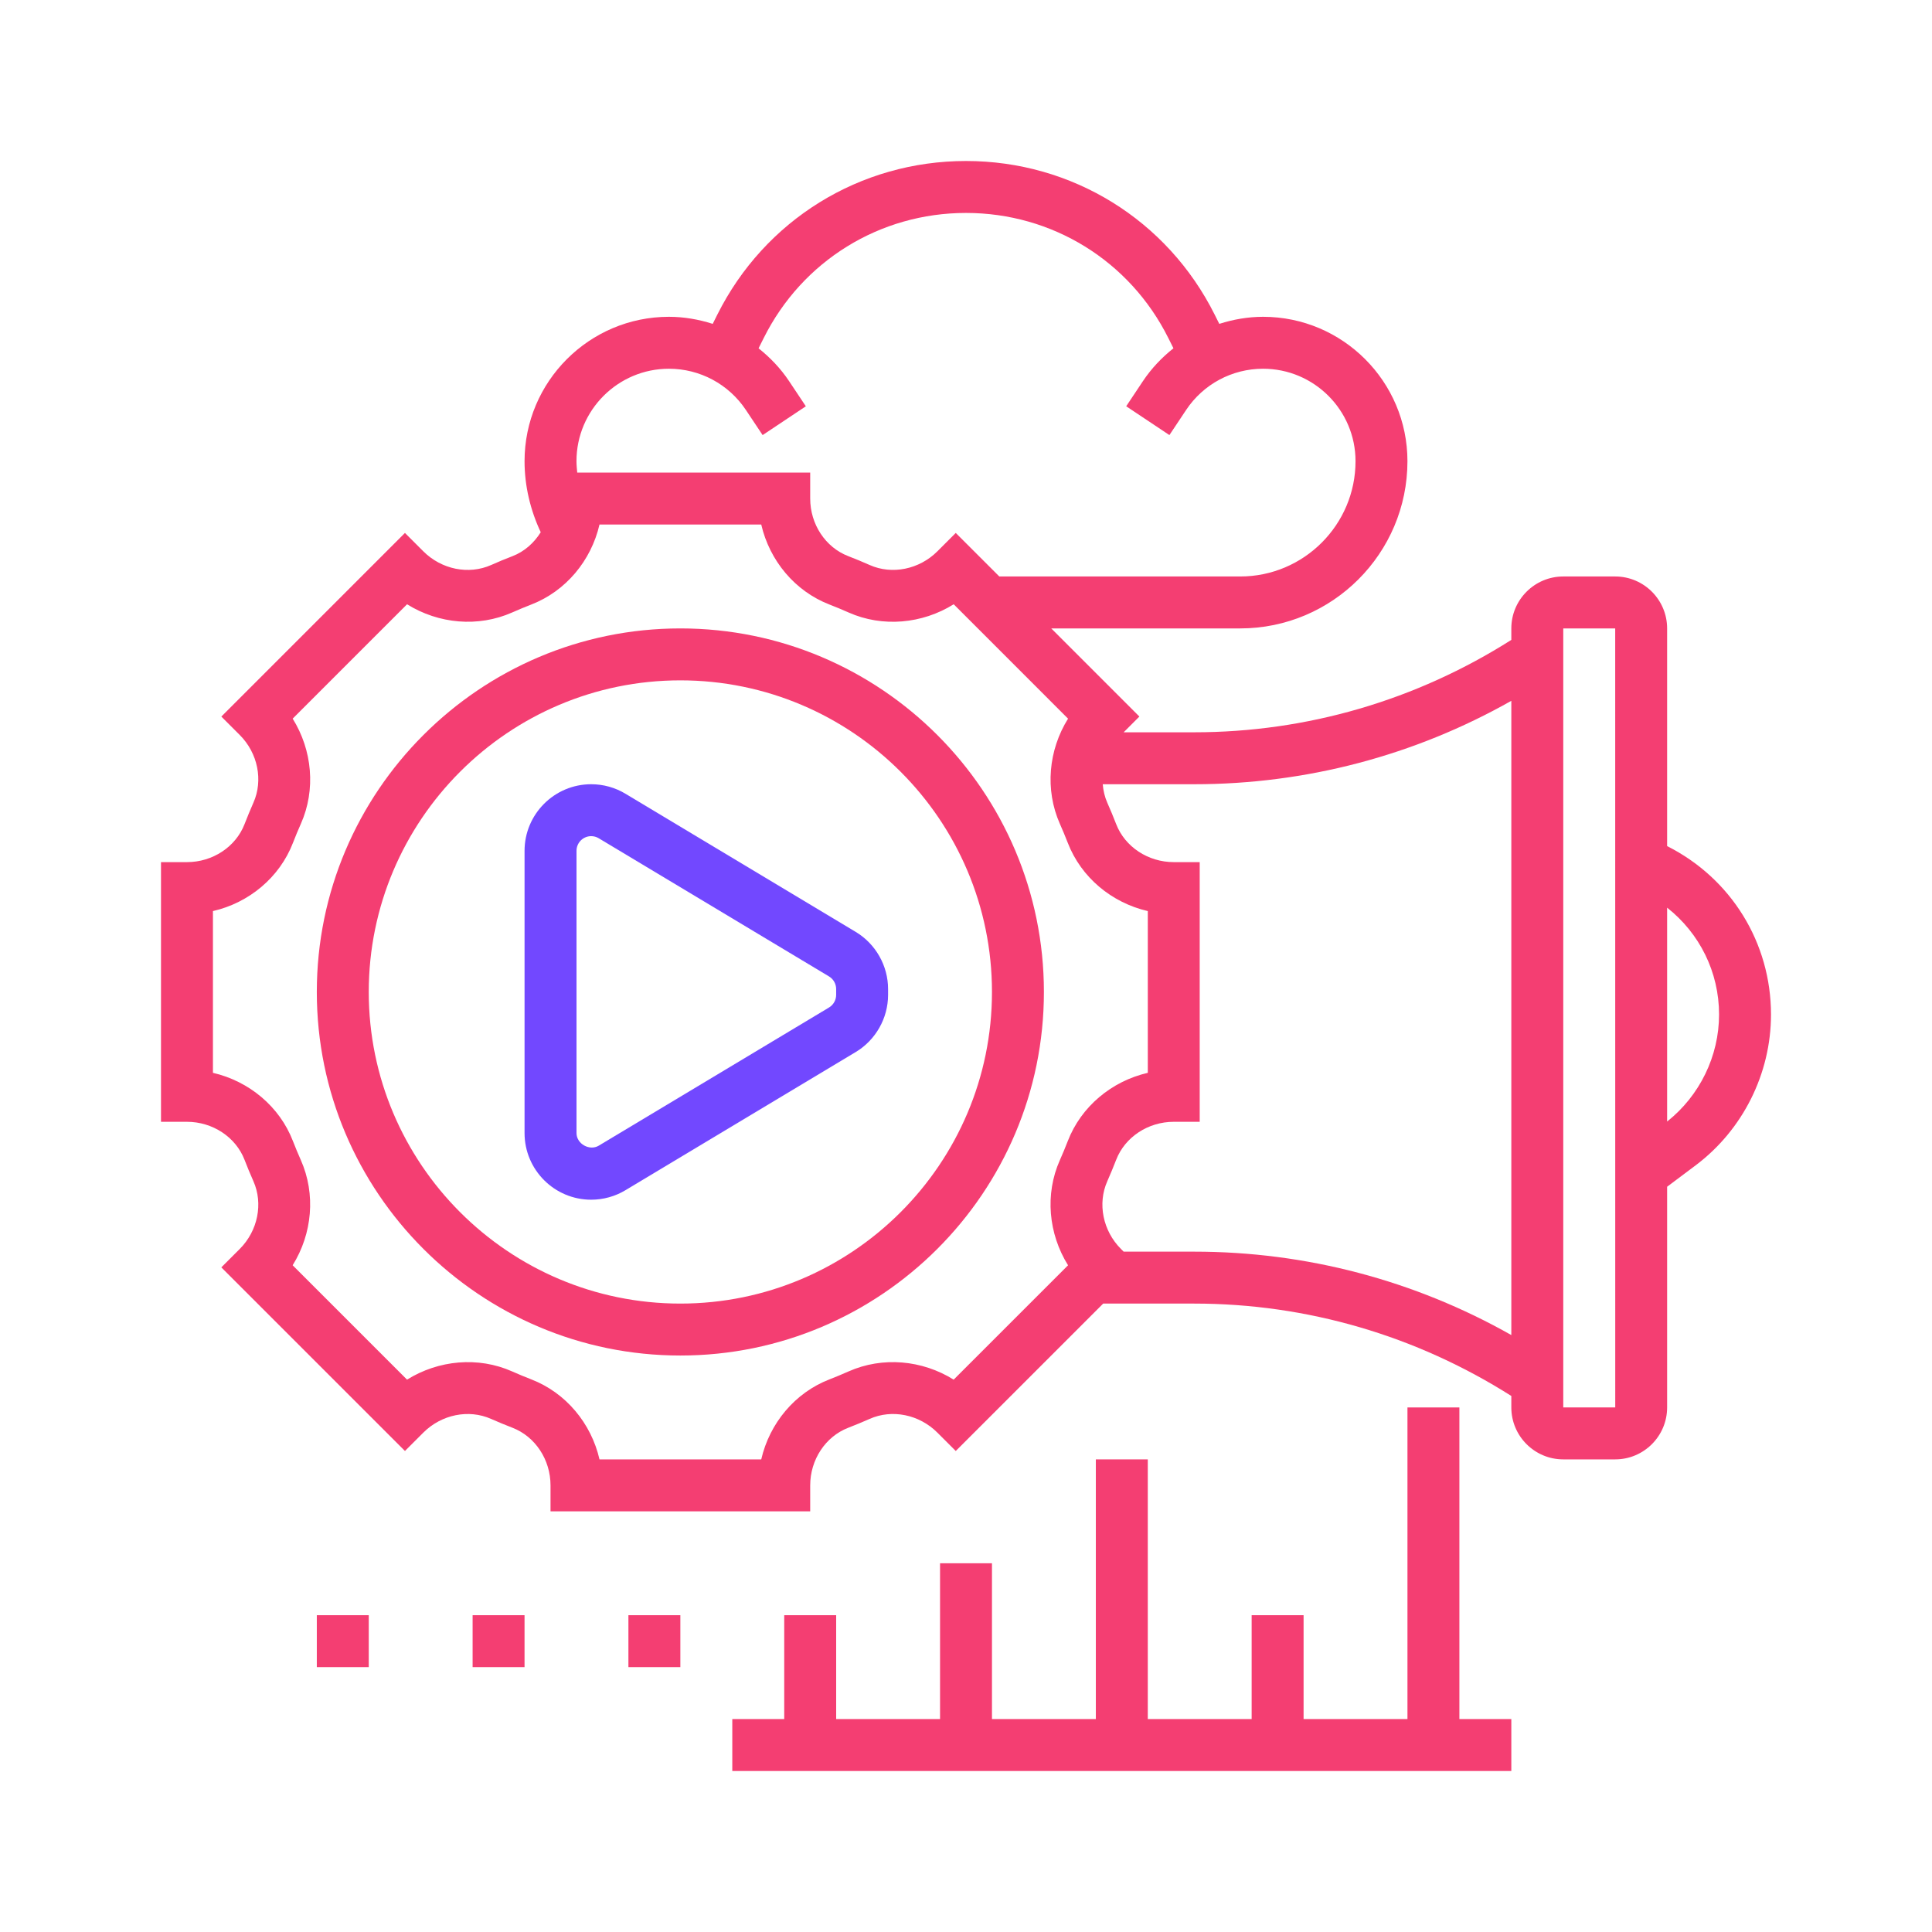
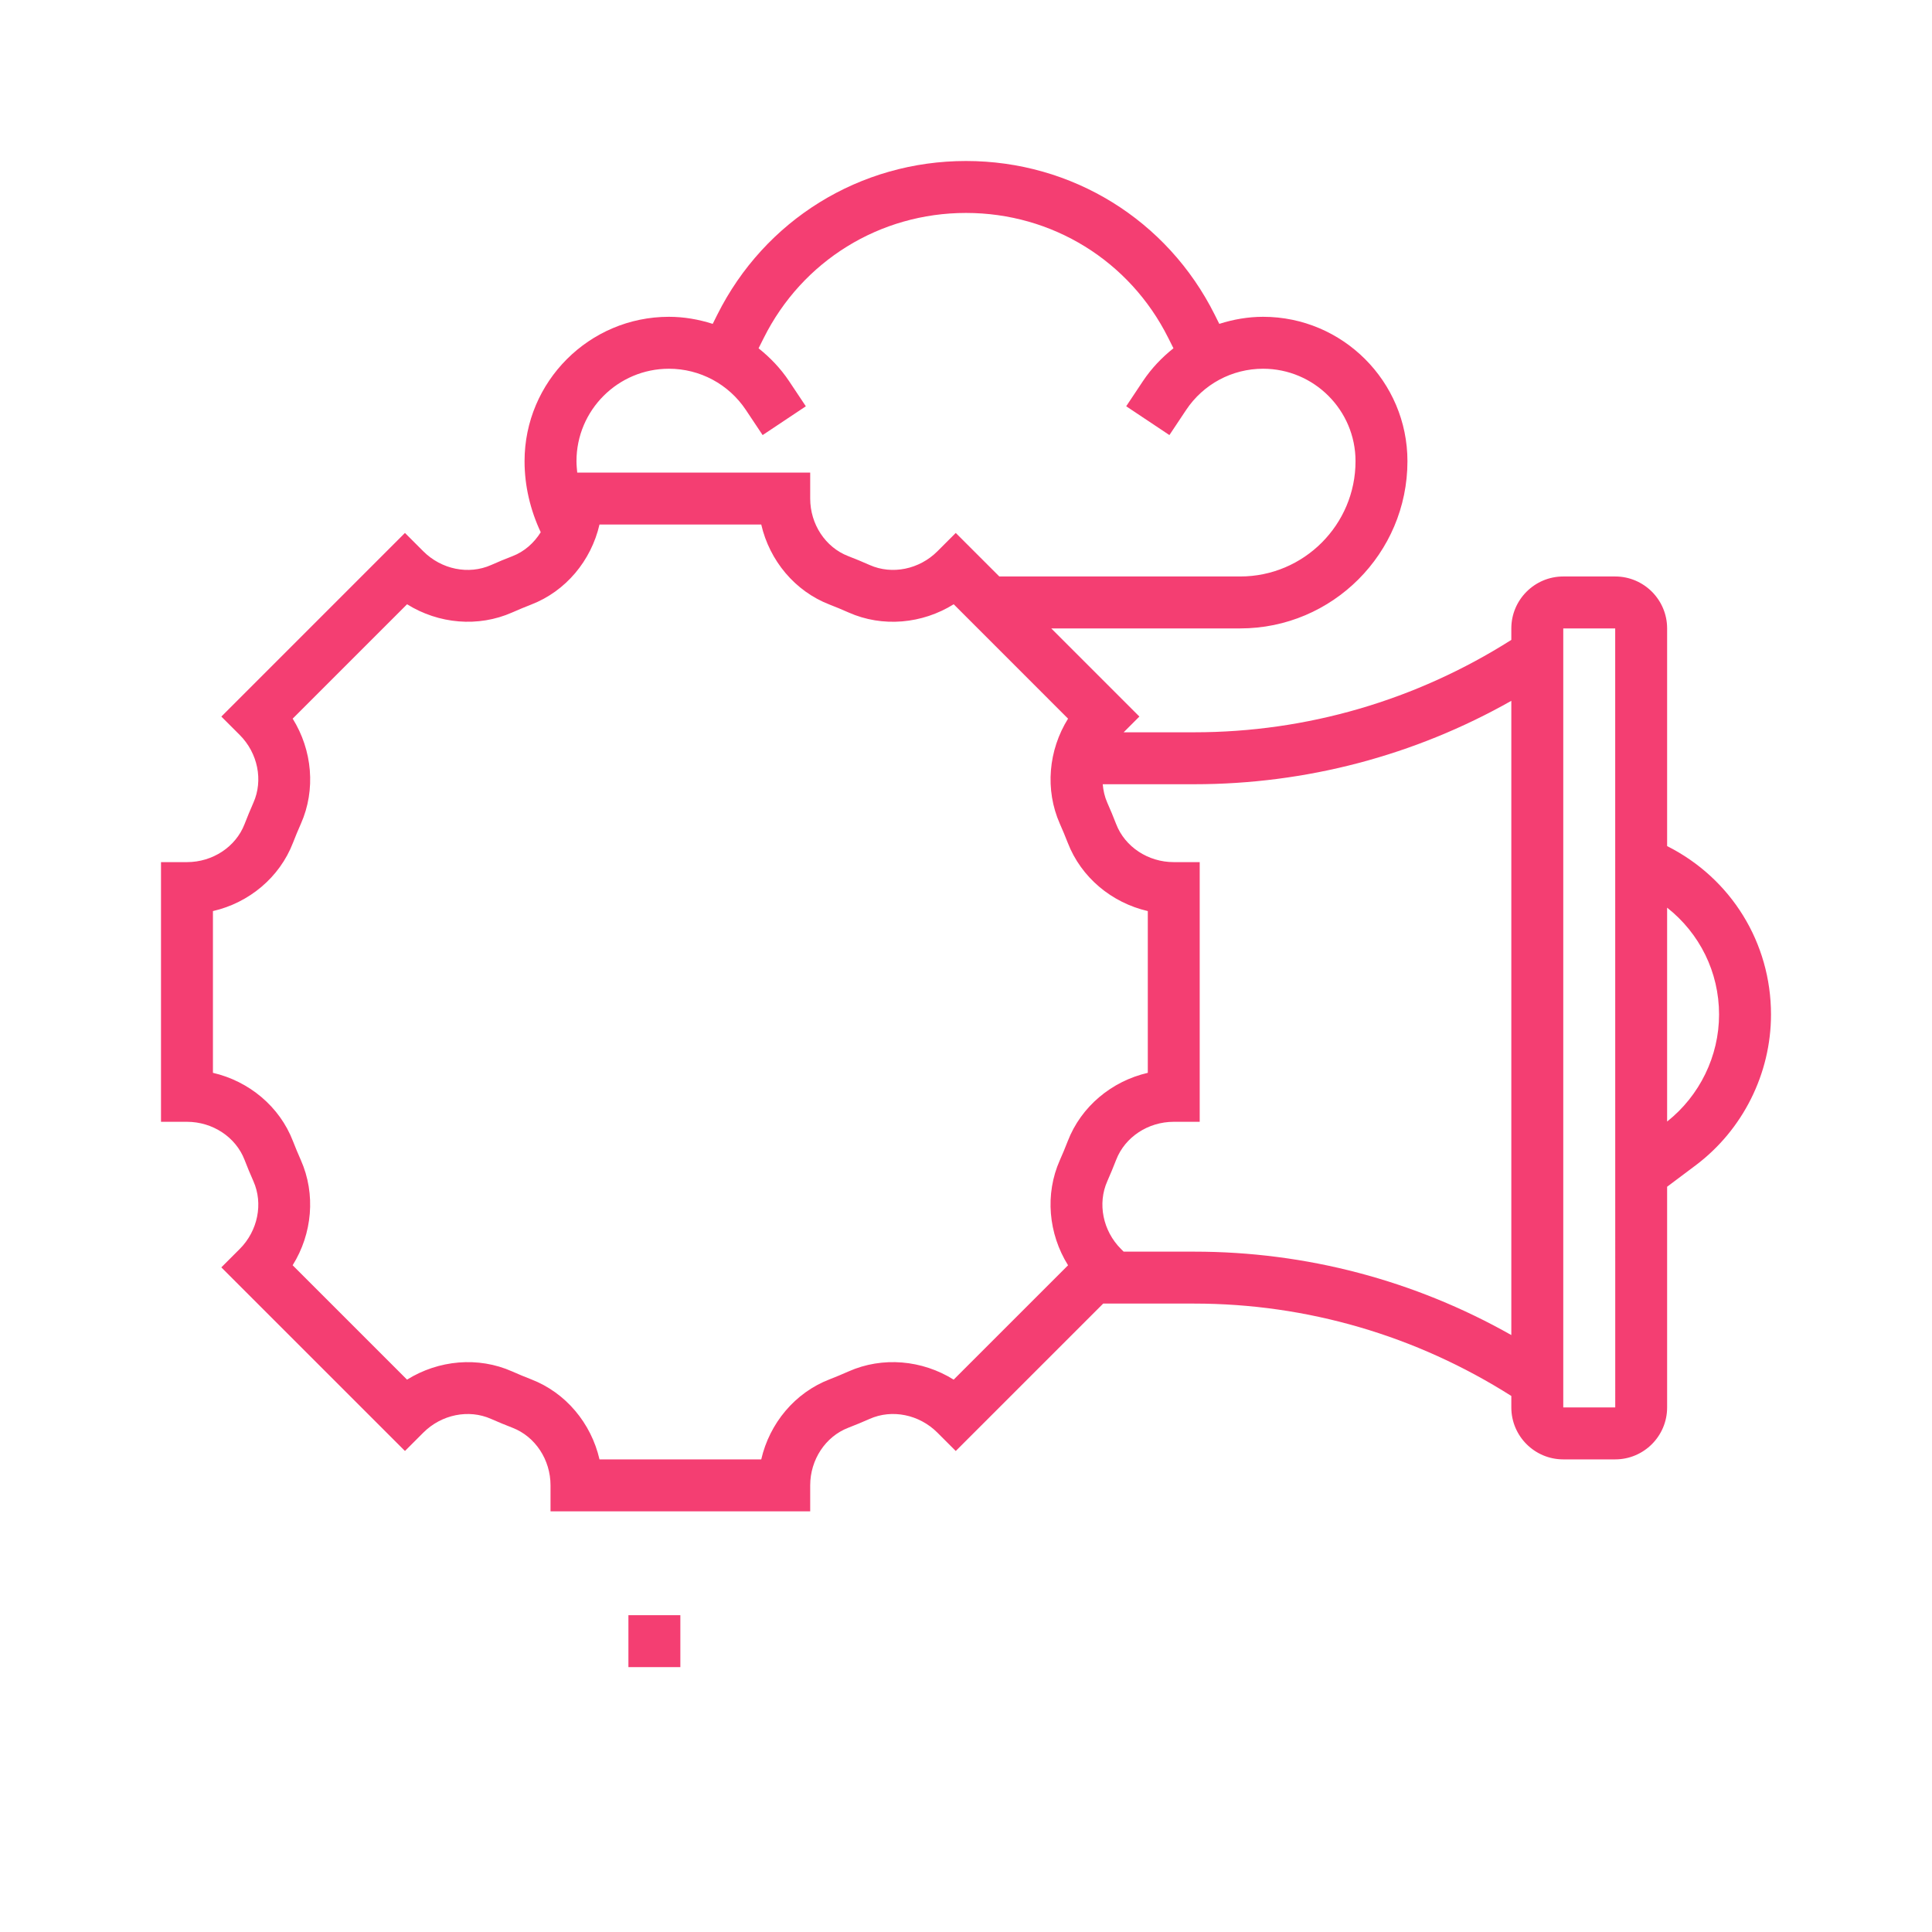
<svg xmlns="http://www.w3.org/2000/svg" width="120" height="120" viewBox="0 0 120 120" fill="none">
-   <path d="M42.258 39.032C29.807 39.032 19.678 49.161 19.678 61.613C19.678 74.064 29.807 84.194 42.258 84.194C54.71 84.194 64.839 74.064 64.839 61.613C64.839 49.161 54.71 39.032 42.258 39.032ZM42.258 80.968C31.586 80.968 22.904 72.285 22.904 61.613C22.904 50.94 31.586 42.258 42.258 42.258C52.931 42.258 61.613 50.94 61.613 61.613C61.613 72.285 52.931 80.968 42.258 80.968Z" fill="#F43E72" />
-   <path d="M19.678 100.323H22.904V103.548H19.678V100.323Z" fill="#F43E72" />
-   <path d="M29.355 100.323H32.58V103.548H29.355V100.323Z" fill="#F43E72" />
  <path d="M39.032 100.323H42.258V103.548H39.032V100.323Z" fill="#F43E72" />
-   <path d="M53.151 57.882L38.852 49.303C38.208 48.914 37.471 48.71 36.719 48.71C34.437 48.71 32.581 50.566 32.581 52.848V70.376C32.581 72.66 34.437 74.516 36.719 74.516C37.471 74.516 38.208 74.311 38.848 73.926L53.15 65.345C54.39 64.6 55.16 63.24 55.16 61.797V61.431C55.161 59.986 54.39 58.626 53.151 57.882ZM51.935 61.795C51.935 62.113 51.766 62.414 51.492 62.577L37.189 71.16C36.616 71.502 35.806 71.045 35.808 70.376V52.848C35.806 52.345 36.216 51.935 36.719 51.935C36.885 51.935 37.045 51.979 37.189 52.066L51.49 60.647C51.766 60.811 51.935 61.111 51.935 61.431V61.795Z" fill="#7248FF" />
  <path d="M103.548 52.553V39.032C103.548 37.253 102.102 35.806 100.323 35.806H97.097C95.318 35.806 93.871 37.253 93.871 39.032V39.745C87.969 43.489 81.184 45.484 74.176 45.484H69.792L70.769 44.506L65.295 39.032H77.031C82.758 39.032 87.419 34.373 87.419 28.645C87.419 23.7 83.397 19.677 78.452 19.677C77.513 19.677 76.602 19.839 75.732 20.116L75.448 19.547C72.505 13.658 66.584 10 60 10C53.416 10 47.495 13.658 44.552 19.547L44.268 20.116C43.398 19.839 42.487 19.677 41.548 19.677C36.603 19.677 32.581 23.7 32.581 28.645C32.581 30.177 32.939 31.681 33.586 33.058C33.169 33.724 32.571 34.26 31.832 34.544C31.382 34.716 30.936 34.902 30.503 35.095C29.108 35.713 27.419 35.369 26.292 34.242L25.152 33.102L13.748 44.508L14.889 45.648C16.015 46.774 16.358 48.468 15.74 49.856C15.547 50.294 15.363 50.739 15.189 51.189C14.643 52.6 13.207 53.548 11.613 53.548H10V69.677H11.613C13.207 69.677 14.643 70.626 15.189 72.039C15.361 72.487 15.547 72.932 15.74 73.368C16.358 74.758 16.015 76.452 14.887 77.579L13.747 78.719L25.153 90.123L26.294 88.982C27.421 87.856 29.111 87.513 30.502 88.131C30.939 88.324 31.384 88.508 31.834 88.682C33.245 89.227 34.194 90.665 34.194 92.258V93.871H50.323V92.258C50.323 90.665 51.271 89.227 52.684 88.682C53.132 88.51 53.577 88.324 54.013 88.131C55.407 87.511 57.097 87.856 58.224 88.984L59.364 90.124L68.521 80.968H74.176C81.184 80.968 87.968 82.963 93.871 86.706V87.419C93.871 89.198 95.318 90.645 97.097 90.645H100.323C102.102 90.645 103.548 89.198 103.548 87.419V73.71L105.316 72.384C108.248 70.184 110 66.684 110 63.014C110 58.56 107.527 54.555 103.548 52.553ZM41.548 22.903C43.473 22.903 45.258 23.86 46.326 25.46L47.368 27.024L50.052 25.235L49.01 23.671C48.484 22.882 47.837 22.208 47.116 21.634L47.439 20.99C49.831 16.202 54.645 13.226 60 13.226C65.355 13.226 70.169 16.202 72.563 20.989L72.885 21.632C72.165 22.205 71.518 22.881 70.992 23.669L69.95 25.234L72.634 27.023L73.676 25.458C74.743 23.86 76.527 22.903 78.452 22.903C81.618 22.903 84.194 25.479 84.194 28.645C84.194 32.593 80.981 35.806 77.032 35.806H62.069L59.364 33.102L58.224 34.242C57.098 35.368 55.405 35.711 54.019 35.095C53.582 34.9 53.136 34.716 52.685 34.542C51.271 33.998 50.323 32.561 50.323 30.968V29.355H35.853C35.831 29.119 35.806 28.882 35.806 28.645C35.806 25.479 38.382 22.903 41.548 22.903ZM66.339 78.589L59.234 85.692C57.281 84.471 54.816 84.245 52.705 85.182C52.315 85.356 51.921 85.519 51.524 85.674C49.376 86.502 47.8 88.398 47.282 90.645H37.236C36.719 88.398 35.142 86.502 32.995 85.674C32.597 85.519 32.203 85.358 31.811 85.182C29.7 84.243 27.237 84.474 25.282 85.692L18.177 78.587C19.398 76.632 19.623 74.171 18.687 72.058C18.513 71.668 18.35 71.274 18.195 70.876C17.368 68.729 15.471 67.155 13.226 66.635V56.589C15.473 56.073 17.369 54.495 18.197 52.348C18.352 51.95 18.513 51.556 18.689 51.164C19.626 49.053 19.398 46.592 18.179 44.636L25.284 37.532C27.239 38.753 29.702 38.977 31.816 38.04C32.203 37.868 32.598 37.705 32.995 37.55C35.142 36.721 36.718 34.824 37.236 32.579H47.282C47.8 34.824 49.376 36.721 51.523 37.55C51.919 37.705 52.315 37.866 52.706 38.042C54.819 38.981 57.282 38.75 59.236 37.532L66.339 44.637C65.118 46.592 64.894 49.053 65.829 51.166C66.003 51.556 66.166 51.95 66.321 52.348C67.15 54.495 69.047 56.071 71.292 56.589V66.635C69.047 67.153 67.15 68.729 66.321 70.876C66.166 71.274 66.005 71.668 65.829 72.06C64.89 74.171 65.118 76.634 66.339 78.589ZM74.176 77.742H69.792L69.627 77.577C68.502 76.452 68.158 74.758 68.776 73.369C68.969 72.932 69.153 72.487 69.327 72.039C69.873 70.626 71.31 69.677 72.903 69.677H74.516V53.548H72.903C71.31 53.548 69.873 52.6 69.327 51.187C69.155 50.739 68.969 50.294 68.776 49.858C68.613 49.49 68.526 49.103 68.493 48.71H74.176C81.119 48.71 87.869 46.926 93.871 43.529V82.923C87.869 79.526 81.119 77.742 74.176 77.742ZM97.097 87.419V39.032H100.323L100.326 87.419H97.097ZM103.548 69.661V56.377C105.563 57.965 106.774 60.374 106.774 63.014C106.774 65.598 105.568 68.061 103.548 69.661Z" fill="#F43E72" />
-   <path d="M90.645 87.419H87.42V106.774H80.968V100.323H77.742V106.774H71.291V90.645H68.065V106.774H61.613V97.097H58.388V106.774H51.936V100.323H48.71V106.774H45.484V110H93.871V106.774H90.645V87.419Z" fill="#F43E72" />
</svg>